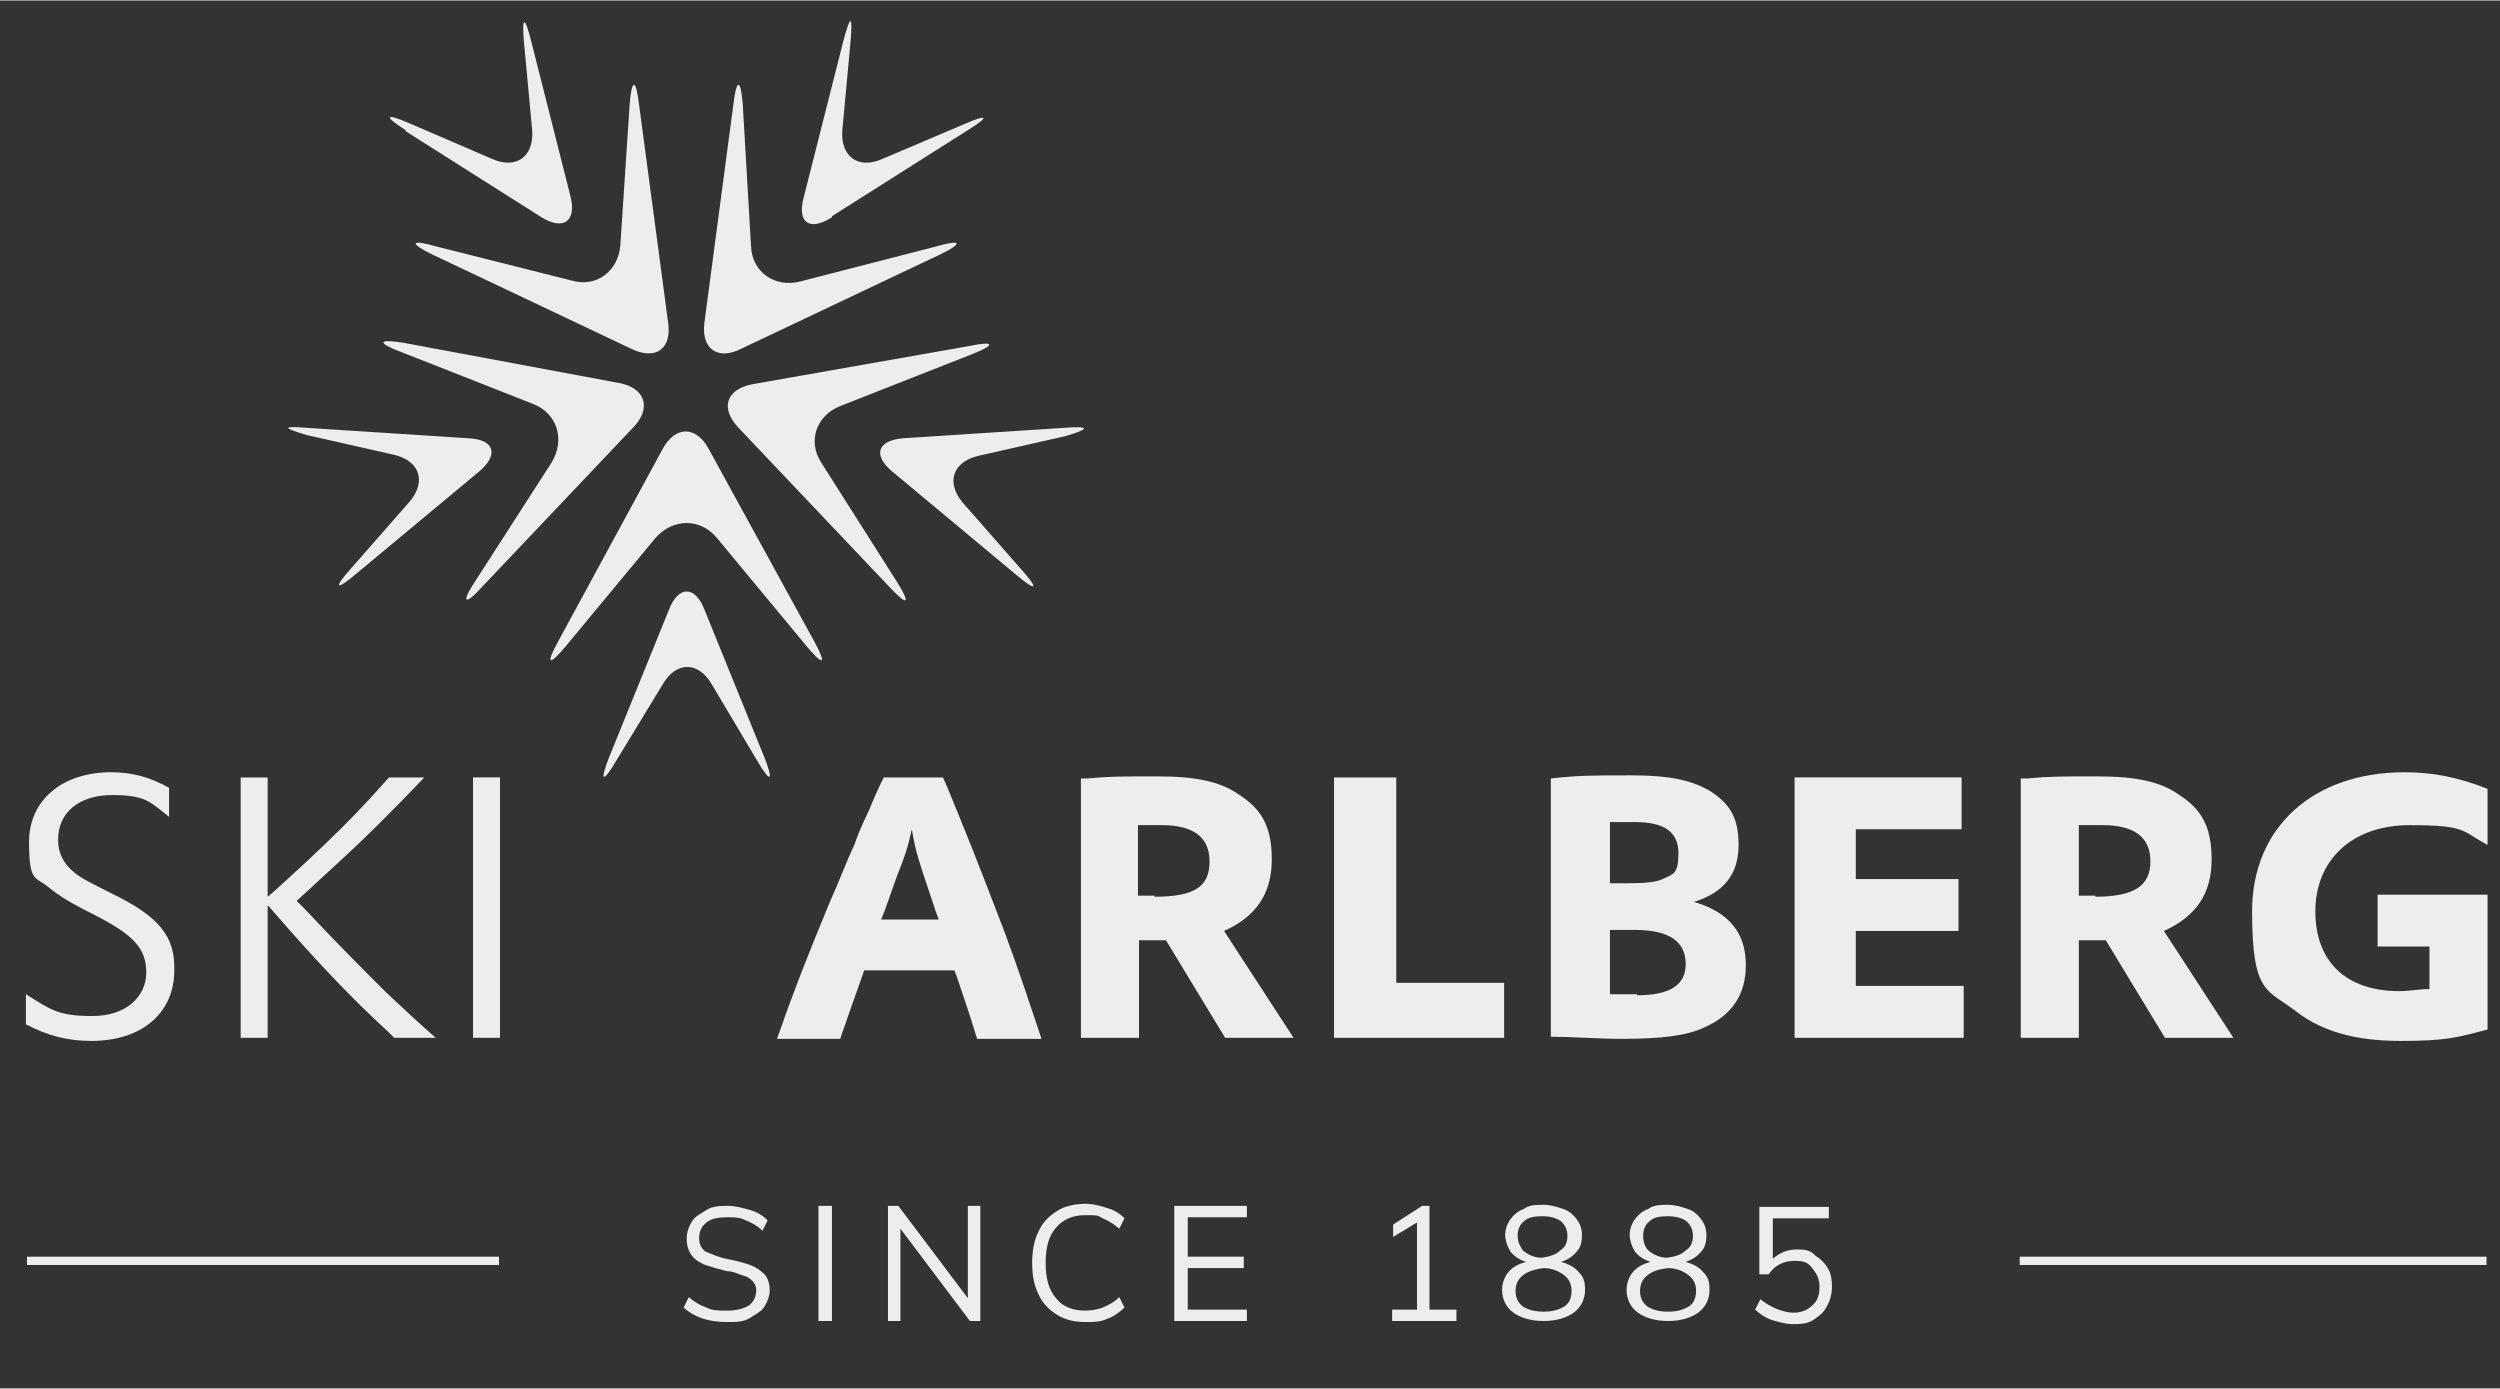
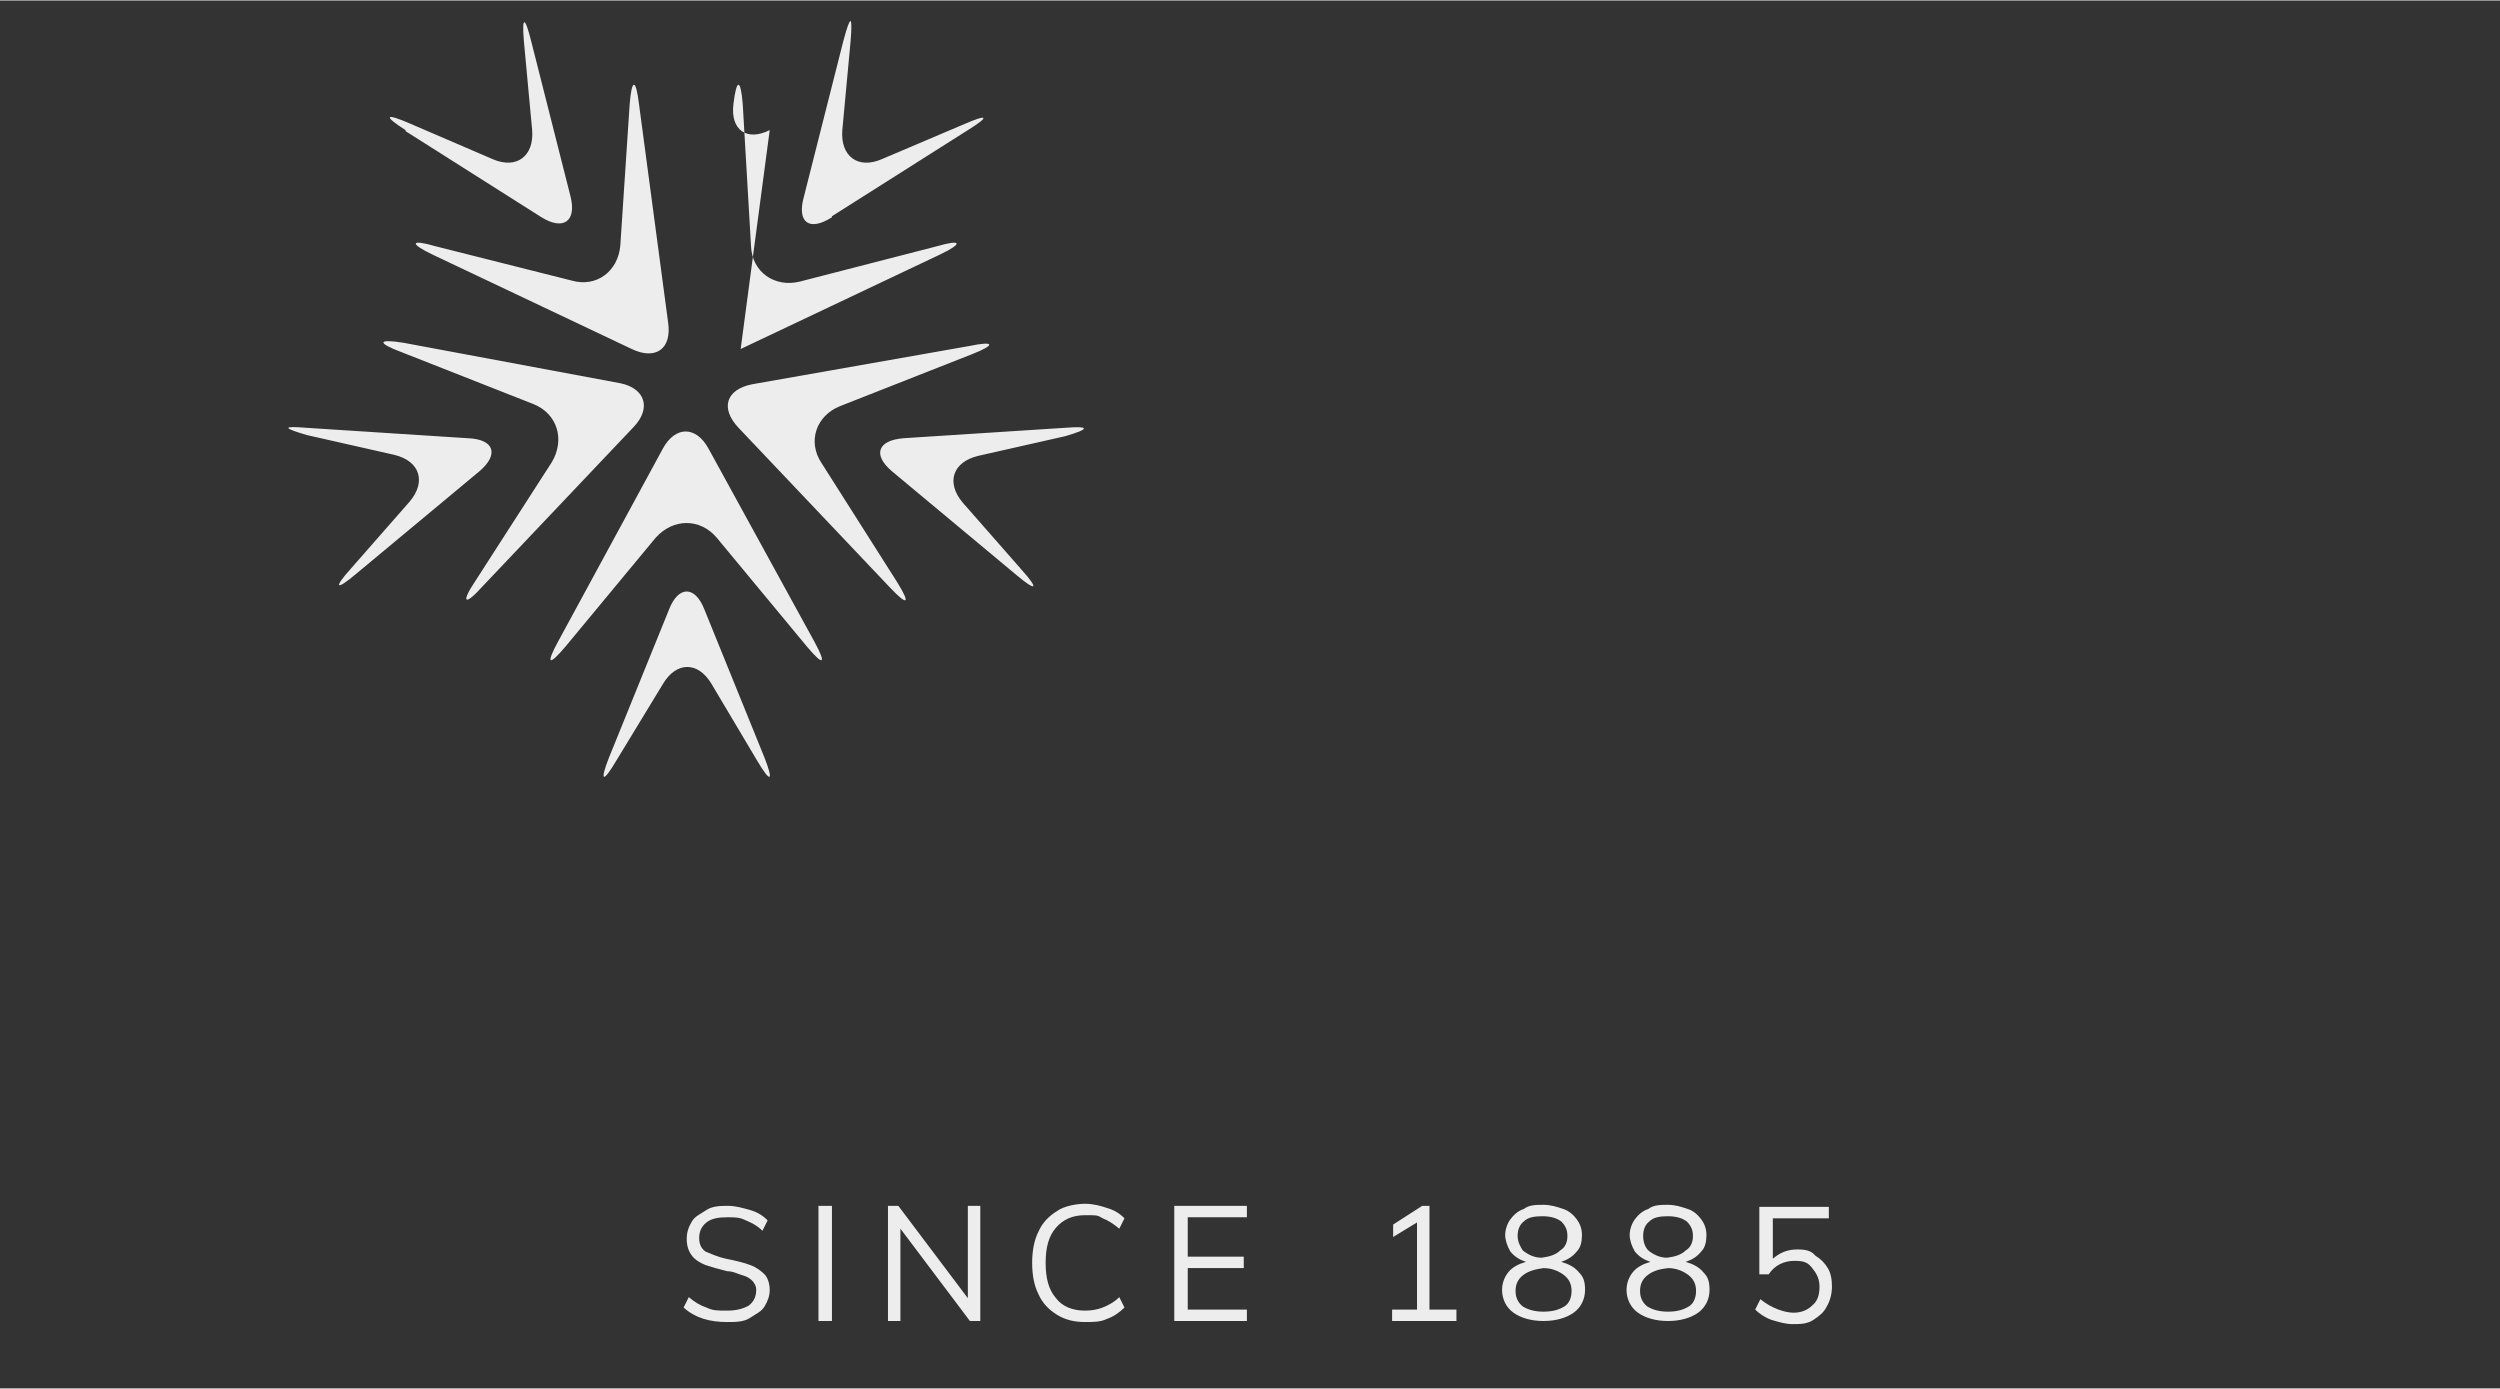
<svg xmlns="http://www.w3.org/2000/svg" id="Ski_Arlberg" version="1.1" viewBox="0 0 241 133.8" width="180" height="100">
  <rect x="0" y="0" width="241" height="133.8" fill="#333333" stroke="none" />
  <defs>
    <style>
      .st0 {
        fill: #ededed;
      }
    </style>
  </defs>
-   <path class="st0" d="M229.2,86.2v5h5v4.1c-1,0-1.9.2-2.9.2-5.1,0-8.1-2.8-8.1-7.7s3.5-8.3,9.1-8.3,5,.6,7.5,1.9v-5.4c-2.8-1.1-5.2-1.6-8-1.6-8.8,0-14.7,5.3-14.7,13.4s1.5,7.5,4.3,9.7c2.5,1.9,5.7,2.8,10,2.8s5.4-.3,8.4-1.1v-13h-10.6ZM163.3,86.9c2.9-.9,4.3-2.7,4.3-5.5s-1-4-2.6-5.1c-1.8-1.1-3.9-1.6-7.7-1.6s-5.1,0-7.8.3v24.9c2.2,0,4.6.2,6.8.2,3.9,0,6.3-.3,8-1.1,2.7-1.2,4-3.2,4-6,0-3.1-1.6-5.1-5-6.1M155.2,79.2h2.4c2.9,0,4.2,1,4.2,3s-.5,2-1.3,2.4-1.7.5-3.6.5h-1.7v-5.9h0ZM157.8,95.8c-.3,0-1,0-1.9,0h-.7v-6.2h2.4c3.3,0,4.9,1.1,4.9,3.3,0,2-1.5,3-4.7,3M95.8,87.1c-1.5-3.9-2.4-6.2-4.5-11.3l-.4-.9h-5.7l-.4.8-.5,1.1-.5,1.2c-1,2.1-1.2,2.7-1.4,3.3-.8,1.7-1.5,3.6-2.4,5.6-2,4.8-3.6,8.9-4.7,12.1l-.4,1.1h6.1l.2-.6c.6-1.7,1.1-3.2,1.9-5.4l.2-.6h8.7l.2.5c.8,2.4,1.4,4.1,1.8,5.5l.2.6h6.2l-.4-1.2c-1.7-5.1-2.7-8-4.2-11.8M84.9,88.7l.4-1,1.1-3.1c.9-2.3,1.1-2.9,1.5-4.7.4,2.3.5,2.5,2.3,7.9l.3.8h-5.6ZM208.6,89.7c3.1-1.4,4.6-3.6,4.6-6.9s-1.1-4.9-3.1-6.2c-1.8-1.3-4.2-1.8-7.9-1.8s-4.6,0-6.8.2h-.6v25h5.6v-9.4h2.6l5.7,9.4h6.6l-6.7-10.3h0ZM202,86.3c-.5,0-.9,0-1.6,0v-6.8h2.3c3.1,0,4.6,1.2,4.6,3.5s-1.5,3.4-5.3,3.4M178.9,89.7h9.9v-5h-9.9v-4.8h10.2v-5h-16.1v25.1h16.3v-5h-10.4v-5.3h0ZM134.5,74.9h-5.9v25.1h16.4v-5.3h-10.4v-19.8h-.1ZM118,89.7c3.1-1.4,4.6-3.6,4.6-6.9s-1.1-4.9-3.1-6.2c-1.8-1.3-4.2-1.8-7.9-1.8s-4.6,0-6.8.2h-.6v25h5.6v-9.4h2.6l5.7,9.4h6.6l-6.7-10.3h0ZM111.3,86.3c-.5,0-.9,0-1.6,0v-6.8h2.3c3.1,0,4.6,1.2,4.6,3.5,0,2.4-1.4,3.4-5.3,3.4M10.8,86.1c-2-1-3-1.5-3.6-2-1.1-.9-1.6-1.9-1.6-3.2,0-2.6,2-4.3,5.2-4.3s3.6.6,5.5,2.1v-2.8c-1.8-1-3.5-1.5-5.6-1.5-4.7,0-7.9,2.7-7.9,6.7s.6,3.3,1.9,4.4c1,.8,1.9,1.4,4.5,2.7,3.7,1.9,4.9,3.2,4.9,5.5s-1.9,4.2-5.2,4.2-4-.6-6.4-2.1v2.9c2.1,1.1,4,1.6,6.3,1.6,4.9,0,8-2.7,8-6.8.1-3.3-1.5-5.2-6-7.4M29.4,87.6l-.8-.8,1.2-1.1c2.6-2.4,4.6-4.2,6.6-6.2,1.7-1.7,2.7-2.7,4.5-4.6h-3.4c-1.7,1.9-2.7,3-4.5,4.8-2.1,2.1-4.4,4.2-6.6,6.2l-.6.5v-11.5h-2.6v25.1h2.6v-12.8l.7.8c3.9,4.5,7.4,8.2,10.9,11.4l.6.6h4c-1.7-1.5-3-2.7-4.8-4.4-2.4-2.4-5.1-5.1-7.8-8M45.6,100h2.6v-25.1h-2.6v25.1Z" />
-   <path class="st0" d="M80.2,20.8l13.1-8.3c2.1-1.3,2-1.6-.3-.6l-8,3.4c-2.3,1-4-.3-3.8-2.8l.8-8.6c.2-2.5,0-2.6-.7,0l-3.8,15c-.7,2.5.5,3.4,2.7,2M69.1,51.8l8.7,10.5c1.6,1.9,1.9,1.7.7-.5l-10.2-18.6c-1.2-2.2-3.2-2.2-4.4,0l-10.1,18.6c-1.2,2.2-.9,2.4.7.5l8.7-10.5c1.7-1.9,4.3-1.9,5.9,0M41.7,24.5l19.2,9.1c2.3,1.1,3.9,0,3.5-2.6l-2.8-21c-.3-2.5-.7-2.5-.9,0l-.9,13.6c-.2,2.5-2.3,4.1-4.7,3.4l-13.1-3.3c-2.4-.7-2.6-.3-.3.8M72.5,37c-2.5.5-3.1,2.3-1.3,4.2l14.6,15.4c1.7,1.8,2,1.6.7-.5l-7.3-11.5c-1.4-2.1-.5-4.6,1.8-5.5l12.7-5c2.3-.9,2.2-1.3-.2-.8l-21,3.7ZM29.6,41.9l8.4,1.9c2.5.6,3.1,2.6,1.5,4.5l-5.7,6.5c-1.7,1.9-1.4,2.1.5.5l11.9-9.9c1.9-1.6,1.5-3.1-1.1-3.2l-15.5-1c-2.4-.2-2.4,0,0,.7M71.4,33.6l19.2-9.1c2.3-1.1,2.1-1.5-.3-.8l-13.2,3.4c-2.4.6-4.6-.9-4.7-3.4l-.8-13.7c-.2-2.5-.6-2.5-.9,0l-2.8,21.1c-.3,2.5,1.3,3.6,3.5,2.5M39.1,12.6l13.1,8.3c2.1,1.3,3.4.4,2.8-2l-3.8-15c-.6-2.4-.9-2.4-.7,0l.8,8.6c.2,2.5-1.5,3.8-3.8,2.8l-7.9-3.4c-2.5-1.1-2.7-.8-.5.6M38.7,33.9l12.7,5c2.3.9,3.1,3.4,1.8,5.6l-7.4,11.5c-1.4,2.1-1,2.4.7.5l14.6-15.4c1.7-1.8,1.1-3.7-1.3-4.2l-20.9-3.9c-2.5-.4-2.6,0-.2.9M67.9,58.7c-.9-2.3-2.5-2.3-3.4,0l-5.8,14.3c-.9,2.3-.6,2.5.7.3l4.5-7.4c1.3-2.2,3.4-2.2,4.7,0l4.4,7.4c1.3,2.2,1.6,2,.7-.3l-5.8-14.3ZM102.6,41.2l-15.5,1c-2.5.2-3,1.6-1.1,3.2l12,10c1.9,1.6,2.2,1.4.5-.5l-5.7-6.5c-1.6-1.9-1-3.9,1.5-4.5l8.4-1.9c2.4-.7,2.4-1-.1-.8" />
-   <rect class="st0" x="2.6" y="121.1" width="45.5" height=".8" />
-   <rect class="st0" x="194.7" y="121.1" width="45" height=".8" />
+   <path class="st0" d="M80.2,20.8l13.1-8.3c2.1-1.3,2-1.6-.3-.6l-8,3.4c-2.3,1-4-.3-3.8-2.8l.8-8.6c.2-2.5,0-2.6-.7,0l-3.8,15c-.7,2.5.5,3.4,2.7,2M69.1,51.8l8.7,10.5c1.6,1.9,1.9,1.7.7-.5l-10.2-18.6c-1.2-2.2-3.2-2.2-4.4,0l-10.1,18.6c-1.2,2.2-.9,2.4.7.5l8.7-10.5c1.7-1.9,4.3-1.9,5.9,0M41.7,24.5l19.2,9.1c2.3,1.1,3.9,0,3.5-2.6l-2.8-21c-.3-2.5-.7-2.5-.9,0l-.9,13.6c-.2,2.5-2.3,4.1-4.7,3.4l-13.1-3.3c-2.4-.7-2.6-.3-.3.8M72.5,37c-2.5.5-3.1,2.3-1.3,4.2l14.6,15.4c1.7,1.8,2,1.6.7-.5l-7.3-11.5c-1.4-2.1-.5-4.6,1.8-5.5l12.7-5c2.3-.9,2.2-1.3-.2-.8l-21,3.7ZM29.6,41.9l8.4,1.9c2.5.6,3.1,2.6,1.5,4.5l-5.7,6.5c-1.7,1.9-1.4,2.1.5.5l11.9-9.9c1.9-1.6,1.5-3.1-1.1-3.2l-15.5-1c-2.4-.2-2.4,0,0,.7M71.4,33.6l19.2-9.1c2.3-1.1,2.1-1.5-.3-.8l-13.2,3.4c-2.4.6-4.6-.9-4.7-3.4l-.8-13.7c-.2-2.5-.6-2.5-.9,0c-.3,2.5,1.3,3.6,3.5,2.5M39.1,12.6l13.1,8.3c2.1,1.3,3.4.4,2.8-2l-3.8-15c-.6-2.4-.9-2.4-.7,0l.8,8.6c.2,2.5-1.5,3.8-3.8,2.8l-7.9-3.4c-2.5-1.1-2.7-.8-.5.6M38.7,33.9l12.7,5c2.3.9,3.1,3.4,1.8,5.6l-7.4,11.5c-1.4,2.1-1,2.4.7.5l14.6-15.4c1.7-1.8,1.1-3.7-1.3-4.2l-20.9-3.9c-2.5-.4-2.6,0-.2.9M67.9,58.7c-.9-2.3-2.5-2.3-3.4,0l-5.8,14.3c-.9,2.3-.6,2.5.7.3l4.5-7.4c1.3-2.2,3.4-2.2,4.7,0l4.4,7.4c1.3,2.2,1.6,2,.7-.3l-5.8-14.3ZM102.6,41.2l-15.5,1c-2.5.2-3,1.6-1.1,3.2l12,10c1.9,1.6,2.2,1.4.5-.5l-5.7-6.5c-1.6-1.9-1-3.9,1.5-4.5l8.4-1.9c2.4-.7,2.4-1-.1-.8" />
  <path class="st0" d="M173.3,120.4c-1,0-1.7.3-2.4.9v-3.9h5.4v-1.1h-6.7v6.5h.9c.6-.9,1.5-1.3,2.5-1.3s1.3.2,1.7.7.7,1,.7,1.8-.2,1.4-.7,1.8c-.4.4-1,.7-1.8.7s-2.1-.4-3.2-1.3l-.5,1c.4.4,1,.8,1.6,1,.7.2,1.3.4,2,.4s1.4,0,2-.4,1-.7,1.3-1.3c.3-.5.5-1.2.5-1.9s-.1-1.3-.4-1.8c-.3-.5-.7-.9-1.2-1.2-.4-.5-1-.6-1.7-.6M160.8,126.4c-.9,0-1.5-.2-2-.5-.5-.4-.7-.9-.7-1.5s.2-1.1.7-1.5,1.1-.6,2-.7c.8,0,1.5.3,2,.7.5.4.7.9.7,1.5s-.2,1.2-.7,1.5c-.5.3-1.1.5-2,.5M158.4,119.1c0-.6.2-1.1.6-1.4.4-.4,1-.5,1.8-.5s1.4.2,1.8.5c.4.4.6.8.6,1.4s-.2,1.1-.7,1.4c-.4.4-1,.6-1.8.7-.7,0-1.3-.3-1.8-.7-.3-.3-.5-.8-.5-1.4M162.5,121.6c.6-.2,1.1-.5,1.5-1,.4-.4.5-1,.5-1.6s-.2-1.1-.5-1.5-.7-.8-1.3-1-1.2-.4-1.9-.4-1.4,0-1.9.4c-.6.2-1,.6-1.3,1s-.5,1-.5,1.5.2,1.1.5,1.6c.4.5.9.8,1.5,1-.7.2-1.3.5-1.7,1s-.6,1.1-.6,1.7c0,.9.4,1.7,1.1,2.2.7.5,1.7.8,2.9.8s2.2-.3,2.9-.8,1.1-1.3,1.1-2.2-.2-1.3-.6-1.7c-.4-.5-1-.8-1.7-1M148.8,126.4c-.9,0-1.5-.2-2-.5-.5-.4-.7-.9-.7-1.5s.2-1.1.7-1.5,1.2-.6,2-.7c.8,0,1.5.3,2,.7.5.4.7.9.7,1.5s-.2,1.2-.7,1.5c-.5.3-1.1.5-2,.5M146.3,119.1c0-.6.2-1.1.6-1.4.4-.4,1-.5,1.8-.5s1.4.2,1.8.5c.4.4.6.8.6,1.4s-.2,1.1-.7,1.4c-.4.4-1,.6-1.8.7-.7,0-1.3-.3-1.8-.7-.2-.3-.5-.8-.5-1.4M150.5,121.6c.6-.2,1.1-.5,1.5-1,.4-.4.5-1,.5-1.6s-.2-1.1-.5-1.5-.7-.8-1.3-1-1.2-.4-1.9-.4-1.4,0-1.9.4c-.6.2-1,.6-1.3,1s-.5,1-.5,1.5.2,1.1.5,1.6c.4.5.9.8,1.5,1-.7.2-1.3.5-1.7,1s-.6,1.1-.6,1.7c0,.9.4,1.7,1.1,2.2.7.5,1.7.8,2.9.8s2.2-.3,2.9-.8,1.1-1.3,1.1-2.2-.2-1.3-.6-1.7c-.4-.5-1-.8-1.7-1M137.8,126.2v-10h-.7l-2.8,1.8v1.2l2.3-1.4v8.4h-2.4v1.1h6.2v-1.1h-2.6ZM113.2,127.3h7v-1.1h-5.7v-4h5.4v-1.1h-5.4v-3.8h5.7v-1.1h-7v11.1ZM104.6,127.4c.8,0,1.5,0,2.1-.3.6-.2,1.2-.6,1.7-1.1l-.5-1c-.5.5-1.1.8-1.6,1s-1.1.3-1.7.3c-1.2,0-2.2-.4-2.8-1.2-.7-.8-1-1.9-1-3.4s.3-2.6,1-3.4,1.6-1.2,2.8-1.2,1.2,0,1.7.3c.5.2,1,.5,1.6,1l.5-1c-.5-.5-1-.8-1.7-1-.6-.2-1.3-.4-2.1-.4s-2,.2-2.7.7c-.8.5-1.4,1.1-1.8,2-.4.8-.6,1.8-.6,3s.2,2.2.6,3c.4.9,1,1.5,1.8,2,.8.5,1.7.7,2.7.7M93.3,116.2v8.9l-6.7-8.9h-1v11.1h1.2v-8.9l6.7,8.9h1v-11.1h-1.2ZM78.9,127.3h1.3v-11.1h-1.3v11.1ZM70.1,127.4c.8,0,1.6,0,2.2-.4s1.1-.6,1.4-1.1.5-1,.5-1.6-.2-1.2-.5-1.5-.8-.7-1.4-.9c-.5-.2-1.3-.4-2.3-.6-.9-.2-1.5-.5-2-.7-.4-.3-.6-.7-.6-1.3s.2-1.1.7-1.5,1.2-.5,2-.5,1.2,0,1.8.3c.5.2,1.1.5,1.6,1l.5-1c-.5-.5-1-.8-1.7-1s-1.4-.4-2.1-.4-1.5,0-2.1.4-1.1.6-1.4,1.1-.5,1-.5,1.7.2,1.2.5,1.6.8.7,1.3.9c.6.2,1.3.4,2.1.6.6,0,1.1.3,1.5.4s.7.3.9.5c.2.2.4.5.4.9,0,.6-.2,1.1-.7,1.5-.5.3-1.2.5-2.1.5s-1.4,0-2-.3c-.6-.2-1.1-.5-1.7-1l-.5,1c1.1,1,2.5,1.4,4.2,1.4" />
</svg>